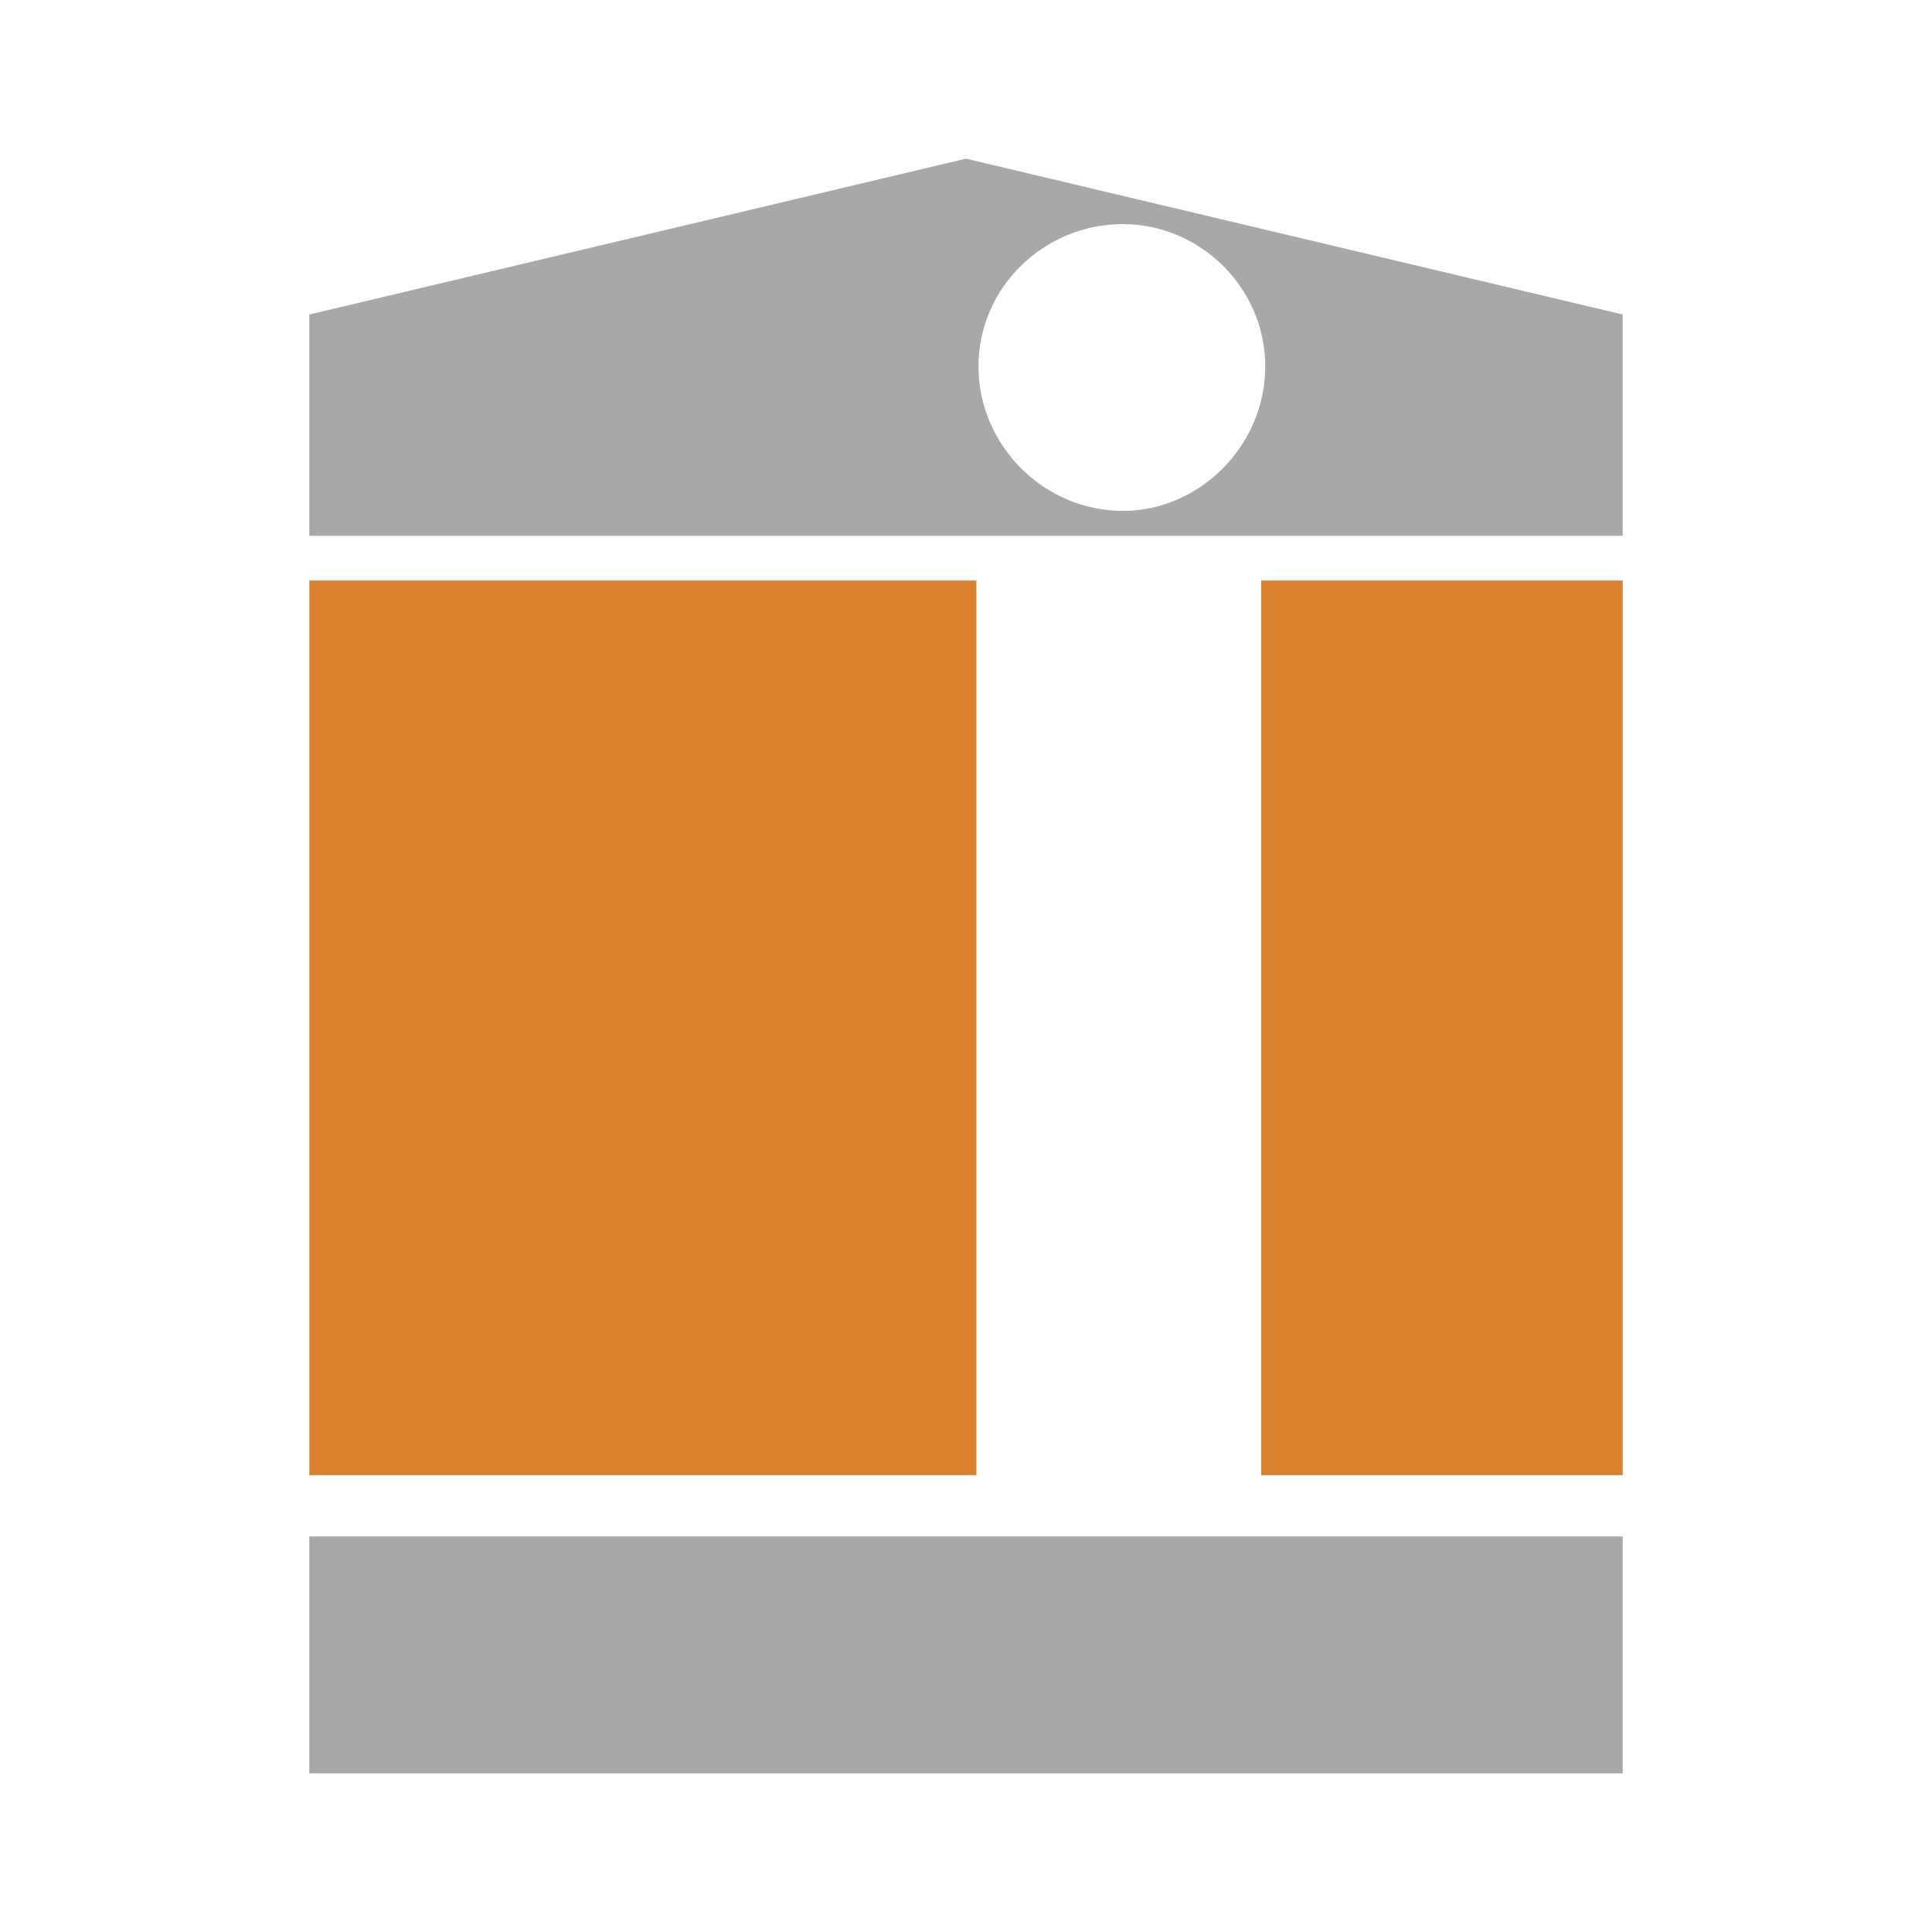
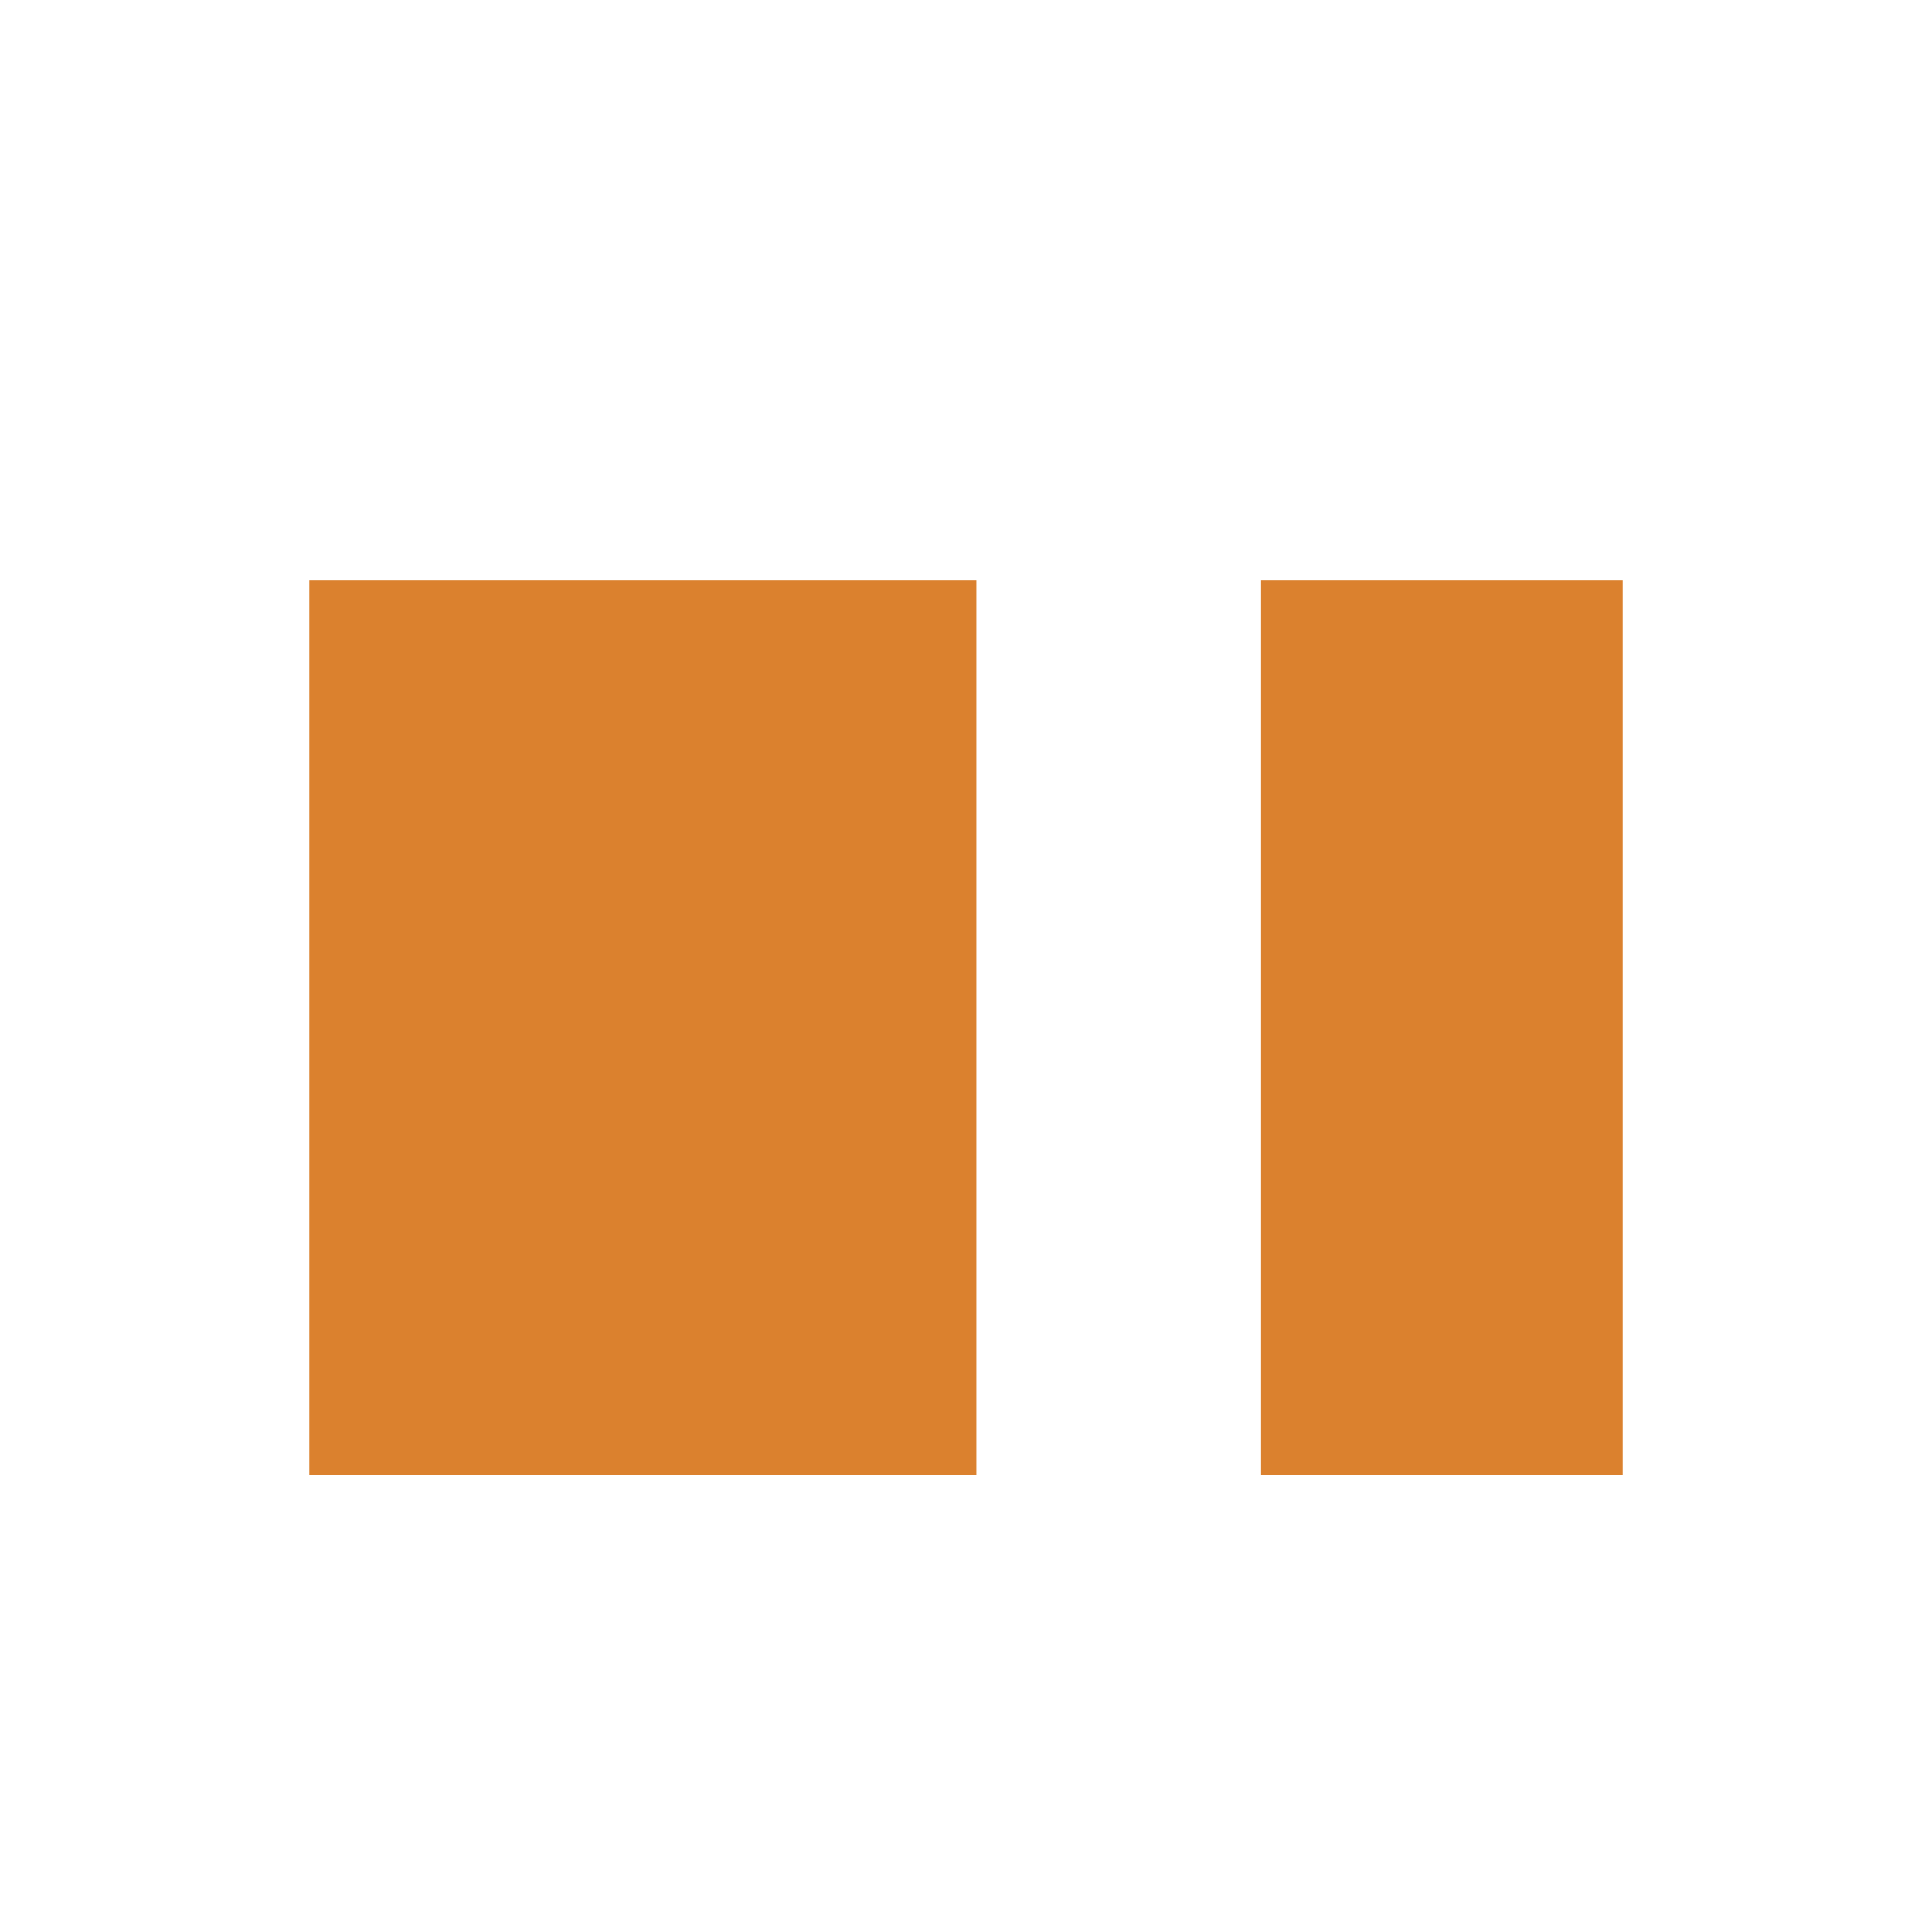
<svg xmlns="http://www.w3.org/2000/svg" width="2500" height="2500" viewBox="0 0 192.756 192.756">
  <g fill-rule="evenodd" clip-rule="evenodd">
-     <path fill="#fff" d="M0 0h192.756v192.756H0V0z" />
-     <path fill="#a6a8aa" d="M30.861 176.928h131.035v-23.637H30.861v23.637zM30.861 53.46h131.035V31.379l-65.519-15.55-65.516 15.55V53.46z" />
    <path fill="#db812e" d="M30.861 57.918h66.553v89.258H30.861V57.918zM125.82 57.918h36.076v89.258H125.82V57.918z" />
    <path d="M112.031 22.36c7.672 0 14.203 6.323 14.203 14.202 0 7.88-6.531 14.41-14.203 14.41-7.879 0-14.408-6.53-14.408-14.41 0-7.879 6.529-14.202 14.408-14.202z" fill="#fff" />
  </g>
</svg>